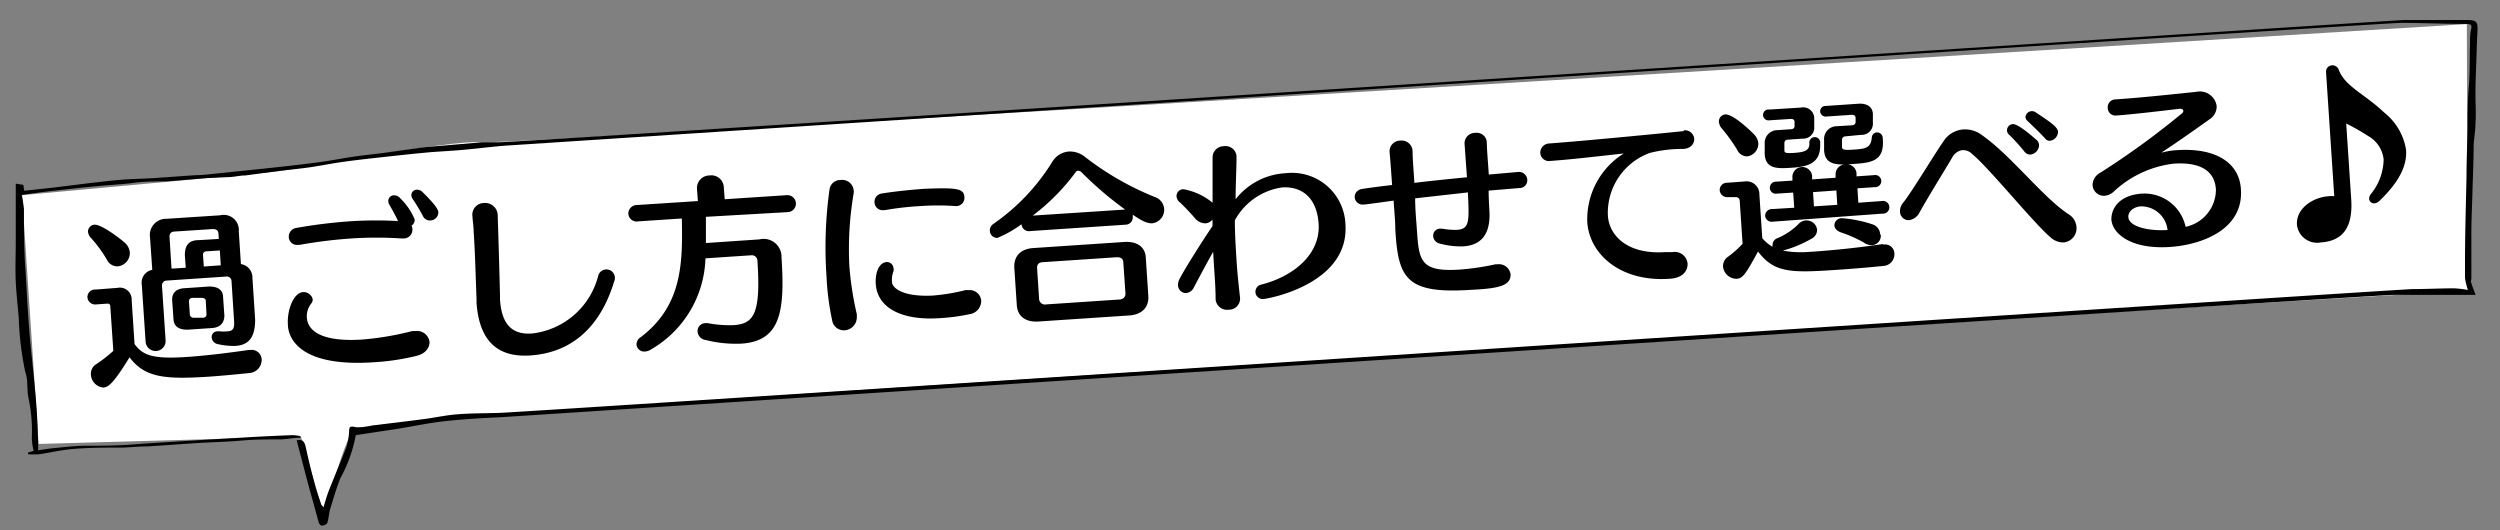
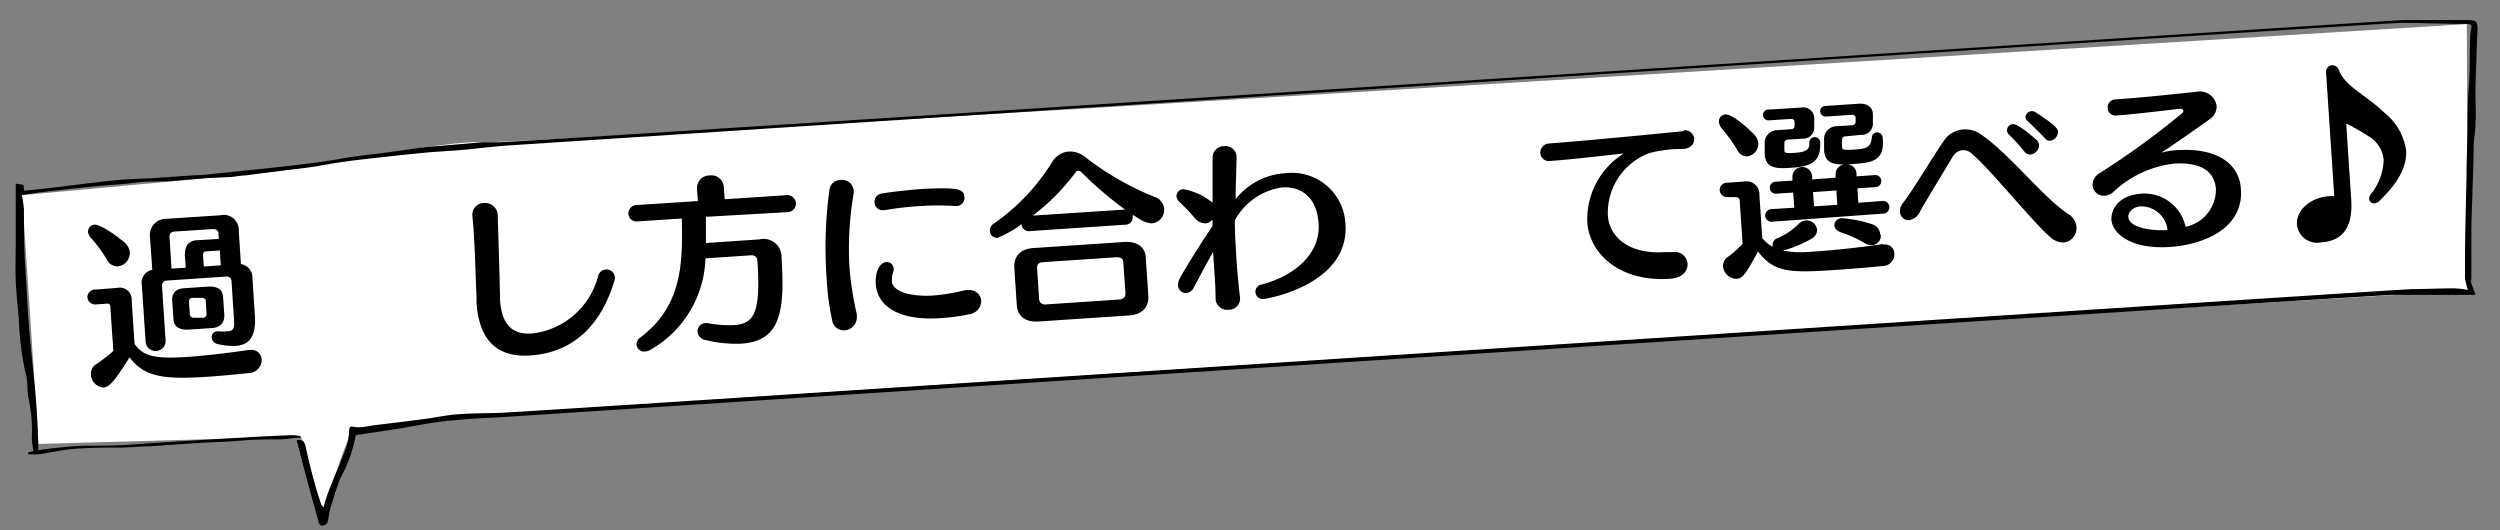
<svg xmlns="http://www.w3.org/2000/svg" id="過ごし方に合わせて選べる_" data-name="過ごし方に合わせて選べる♪" viewBox="0 0 165 35">
  <rect x="0" y="0" width="165" height="35" fill="#808080" stroke="none" />
  <defs>
    <style>.cls-1{fill:#fff;}</style>
  </defs>
  <title>ふきだし</title>
  <path class="cls-1" d="M21.39,34l-1.53-5.19L2.55,29.3,1.46,12.88S17.29,11.43,18.4,11.3,29.91,9.19,31.81,9.39s131-7.8,131-7.8l.06,17.59S31,27,23.5,28.24C22.87,28.35,21.39,34,21.39,34Z" />
  <path d="M23.48,28.72a9.41,9.41,0,0,1-1,2.81c-.28.67-.47,1.37-.69,2.06-.08.29-.09.6-.18.89,0,.1-.2.19-.32.21s-.22-.11-.25-.19c-.27-1-.54-1.94-.8-2.92l-.66-2.52c.38-.08.51.06.6.45.18.83.38,1.65.6,2.47.11.43.26.84.4,1.26,0,.07.08.12.17.24.13-.42.23-.79.37-1.14.37-.94.77-1.86,1.13-2.8a4.41,4.41,0,0,0,.19-1c0-.44.08-.42.48-.34a3.35,3.35,0,0,0,1-.11c1.2-.15,2.4-.29,3.6-.45.7-.1,1.4-.25,2.11-.3.91-.07,1.82-.06,2.74-.09,1.75-.05,124.5-8.11,126.25-8.17.91,0,1.82-.05,2.73-.05a6.33,6.33,0,0,1,.94.11,4,4,0,0,1-.2-.8c0-.34,0-.69,0-1,0-1.9.06-3.8.1-5.7,0-1.06.05-2.12.07-3.18,0-.9,0-1.81.08-2.71s.05-1.92.08-2.88c0-.31,0-.61.07-.92s0-.36-.3-.37c-1.45,0-2.89-.07-4.33-.07-1.25,0-123.5,8-124.74,8.08-1.06.06-2.11.21-3.17.3-.73.07-1.47.1-2.2.16-1,.09-2,.2-3,.31s-1.74.19-2.61.31-1.52.26-2.28.37-1.39.16-2.09.25l-2.18.29c-.32,0-.64.08-.95.1l-1.54.07c-.92.07-1.83.16-2.75.22-.71,0-1.43,0-2.15.1s-1.68.14-2.51.23c-1,.09-1.95.2-2.92.31-.63.07-1.26.16-1.94.26a7.65,7.65,0,0,1,.15.92c0,1.3,0,2.6.09,3.89s.13,2.47.23,3.7c.07,1,.18,2,.28,3s.18,1.76.24,2.65.07,1.53.1,2.3v.39c.39-.06.74-.12,1.1-.15.62-.06,1.23-.13,1.85-.15,1.13,0,2.25,0,3.37-.09s2.32-.15,3.48-.23l3.87-.23c1-.06,2.06-.11,3.1-.15a2.5,2.5,0,0,1,.54.07v.1c-.43,0-.85.09-1.27.11-.89,0-1.78,0-2.66.08s-1.82.1-2.72.15l-3.37.23c-.56,0-1.13.06-1.69.08-1.09,0-2.19,0-3.28.09-.76.06-1.5.24-2.25.35a6.09,6.09,0,0,1-.74,0v-.11l.37-.11a4.35,4.35,0,0,1-.12-.85,10.52,10.52,0,0,0-.24-2.74c-.09-.53,0-1.09-.19-1.61A20.08,20.08,0,0,1,1.24,21c-.07-.8-.16-1.6-.2-2.41s0-1.78,0-2.67,0-1.7,0-2.56V12.12l.5.08.06.39,1.85-.2L5.8,12.1c.71-.08,1.42-.17,2.12-.23s1.44-.07,2.15-.11l2.86-.2c.4,0,.8-.05,1.19-.09l3.67-.38c1.1-.12,2.2-.24,3.3-.39.77-.1,1.55-.26,2.32-.37s1.34-.16,2-.25l2.34-.33c.46-.06.92-.09,1.38-.13l2.67-.23c.37,0,.75,0,1.12,0,1.58,0,124.16-8,125.74-8.07.75,0,1.5,0,2.25,0h1.79c.77,0,.85.07.81.8s-.05,1.24-.07,1.87-.06,1.44-.06,2.16.05,1.31,0,2c0,.48-.1,1-.12,1.45,0,1-.05,2.08-.08,3.12s-.07,1.84-.07,2.76,0,1.94,0,2.91c0,.1-.07.21,0,.29.07.25.17.49.28.78h-.6l-4.27,0-.52,0c-1.32,0-123.65,8-125,8.08-1.16.05-2.32.12-3.48.24s-2.17.34-3.26.52Z" />
  <path d="M16.5,23.1a.66.66,0,0,1,.77.62.87.87,0,0,1-.81.9c-.87.09-1.81.18-2.67.24-2.92.19-4.24.06-5.24-1.28-1.12,1.83-1.41,1.94-1.7,2A.9.9,0,0,1,6,24.72a.73.73,0,0,1,.38-.7,10.4,10.4,0,0,0,1.1-.86l-.2-2.93a.17.17,0,0,0-.2-.19l-.71.05a.52.52,0,0,1-.6-.46.5.5,0,0,1,.54-.52L7.75,19a.78.78,0,0,1,.94.81l.19,2.9c.55.74,1.19,1,3.43.85,1.1-.07,2.66-.25,4.08-.46ZM8.57,16.67a.89.89,0,0,1-.8.91.77.77,0,0,1-.72-.45A8.6,8.6,0,0,0,6,15.7a.7.7,0,0,1-.19-.39.45.45,0,0,1,.45-.48c.45,0,1.55.82,2,1.21A1,1,0,0,1,8.57,16.67Zm7,6.16a4.65,4.65,0,0,1-1.2-.12.49.49,0,0,1-.4-.44.37.37,0,0,1,.38-.4.5.5,0,0,1,.17,0,2.76,2.76,0,0,0,.46,0c.48,0,.49-.32.47-.68l-.17-2.65a.31.31,0,0,0-.31-.29l-4,.27a.32.32,0,0,0-.28.33l.24,3.61a.66.66,0,1,1-1.32.09l-.25-3.74a.86.86,0,0,1,.69-1l-.15-2.15a1.07,1.07,0,0,1,1.1-1.22l3.52-.23a1,1,0,0,1,1.24,1.06l.14,2.16a.89.89,0,0,1,.76.9l.18,2.78C16.83,22.15,16.51,22.77,15.54,22.83Zm-1.15-7.38c0-.2-.11-.35-.41-.33l-2.46.16c-.3,0-.38.19-.36.39l.13,2.06.94-.06-.06-.82c0-.68.28-1,.91-1l1.33-.08ZM14,21.65l-1.63.11c-.56,0-.89-.21-.92-.69l-.09-1.29c0-.45.26-.73.83-.76l1.62-.11c.53,0,.88.19.91.65l.09,1.29C14.79,21.32,14.53,21.61,14,21.65Zm-.42-1.81c0-.12-.14-.18-.26-.18l-.62,0a.22.22,0,0,0-.23.21l.06.9a.24.24,0,0,0,.26.2l.61,0a.22.22,0,0,0,.23-.23Zm.93-3.31-.91.06a.21.21,0,0,0-.2.24l.05.76,1.12-.08Z" />
-   <path d="M24.66,23.91C19.39,24.26,19,22,19,21.4c-.06-.92.37-2.08,1-2.12a.61.61,0,0,1,.64.48.46.46,0,0,1-.08.25,1.36,1.36,0,0,0-.31.93c.06,1,1.16,1.63,3.65,1.47a19.45,19.45,0,0,0,3.31-.56l.21,0a.83.83,0,0,1,.93.72c0,.36-.23.75-.83.91A15.56,15.56,0,0,1,24.66,23.91Zm2.71-9.43a.45.45,0,0,1-.21.41.5.5,0,0,1,.06.24.58.58,0,0,1-.57.61h-.11a25.4,25.4,0,0,0-3.37,0,31.08,31.08,0,0,0-3.39.42h-.1a.54.54,0,0,1-.62-.51.58.58,0,0,1,.52-.61,33.57,33.57,0,0,1,3.75-.45,26.73,26.73,0,0,1,2.94,0c-.17-.38-.4-.77-.56-1.06a.46.46,0,0,1-.08-.24.37.37,0,0,1,.36-.4.51.51,0,0,1,.41.18A4.27,4.27,0,0,1,27.37,14.48ZM28.93,14a.54.54,0,0,1-.53.55.5.5,0,0,1-.49-.3,12.3,12.3,0,0,0-.66-1.1.43.43,0,0,1-.1-.26.36.36,0,0,1,.35-.37.5.5,0,0,1,.4.17C28.52,13.3,28.91,13.75,28.93,14Z" />
  <path d="M35,23.46c-2.09.14-3.37-.88-3.55-3.49a2.64,2.64,0,0,0,0-.28c-.07-1.77-.09-2.93-.19-4.42,0-.33-.06-.67-.08-1a.77.77,0,0,1,.75-.87.83.83,0,0,1,.92.8c0,.14.08,2.36.15,5.3,0,.09,0,.18,0,.26.11,1.75.88,2.34,2.12,2.25a5.1,5.1,0,0,0,4.36-3.8.56.56,0,1,1,1.06.35C40.1,20,38.87,23.2,35,23.46Z" />
  <path d="M46.59,14.31c0,.6,0,1.18,0,1.73l3.53-.24A1.18,1.18,0,0,1,51.58,17c.24,3.64-.1,5.51-2.65,5.68a8.17,8.17,0,0,1-2.36-.24.61.61,0,0,1-.53-.55.52.52,0,0,1,.5-.56.55.55,0,0,1,.18,0,7.79,7.79,0,0,0,1.69.13c1.31-.09,1.82-.67,1.58-4.26a.37.37,0,0,0-.43-.35l-3,.2a7.19,7.19,0,0,1-3.57,6,.86.86,0,0,1-.41.15.51.51,0,0,1-.57-.45.56.56,0,0,1,.27-.49C45,20.2,45.07,17.44,45,14.42l-2.87.19a.55.55,0,0,1-.66-.5.57.57,0,0,1,.59-.58l4-.26L46,12.45a.83.83,0,0,1,.83-.87.82.82,0,0,1,.94.76l.06.81,4.11-.27A.54.54,0,1,1,52,14Z" />
  <path d="M56.06,17.59a21.26,21.26,0,0,0,.49,3.15.89.89,0,0,1,0,.15.86.86,0,0,1-.81.91.78.78,0,0,1-.82-.67,17.5,17.5,0,0,1-.37-2.89,27.61,27.61,0,0,1,.2-5.75.72.72,0,0,1,.72-.61.76.76,0,0,1,.87.67.54.54,0,0,1,0,.22A21.88,21.88,0,0,0,56.06,17.59ZM63.65,13a.54.54,0,0,1-.51.6h-.08a16.47,16.47,0,0,0-2.31,0,19.52,19.52,0,0,0-2.35.27h-.09a.53.53,0,0,1-.59-.5.55.55,0,0,1,.49-.6c.74-.12,1.8-.24,2.81-.31C63.12,12.38,63.62,12.43,63.65,13ZM62,21c-2.45.16-4.09-.65-4.2-2.26-.05-.87.29-1.41.69-1.44a.43.43,0,0,1,.48.39.4.4,0,0,1,0,.21,1.63,1.63,0,0,0-.1.7c0,.37.63,1,2.66.91a12.88,12.88,0,0,0,2.18-.36.78.78,0,0,1,.21,0,.76.76,0,0,1,.84.7.89.89,0,0,1-.79.89A12.8,12.8,0,0,1,62,21Z" />
  <path d="M76.83,13.74a.9.9,0,0,1-.79,1c-.39,0-.73-.2-1.28-.57a.51.51,0,0,1,0,.13.48.48,0,0,1-.48.53L68,15.25a.49.49,0,0,1-.58-.45v0a7.43,7.43,0,0,1-1.59.9.48.48,0,0,1-.5-.45.53.53,0,0,1,.23-.47,13.79,13.79,0,0,0,3.91-4.13A1.4,1.4,0,0,1,70.55,10a1.59,1.59,0,0,1,1,.31A19.17,19.17,0,0,0,76.21,13,.9.9,0,0,1,76.83,13.74Zm-2.3,7.08-6,.4c-.79.05-1.36-.3-1.42-1.06l-.17-2.56c0-.73.45-1.18,1.27-1.23l6-.4c.77-.05,1.36.28,1.41,1l.17,2.56C75.84,20.33,75.31,20.77,74.53,20.82Zm-3.18-9.48a.35.35,0,0,0-.2-.07.19.19,0,0,0-.16.1,14,14,0,0,1-2.83,2.86l6.1-.4A23.27,23.27,0,0,1,71.35,11.34Zm2.79,6q0-.39-.48-.36l-4.78.32c-.34,0-.45.17-.43.42l.13,2a.39.39,0,0,0,.48.37l4.79-.32c.26,0,.45-.16.43-.42Z" />
  <path d="M88.8,14.82c.26,3.95-5.15,4.9-5.38,4.91a.48.48,0,0,1-.16-.95c2.13-.55,3.89-2,3.77-4-.12-1.83-1.2-2.49-2.41-2.41a4.24,4.24,0,0,0-3.12,2.17c0,.91.06,1.79.11,2.62s.14,1.65.23,2.46a.73.73,0,0,1-.74.82.76.76,0,0,1-.87-.68v0c0-1-.1-1.9-.16-3.14-.31.53-1,1.83-1.27,2.34a.63.63,0,0,1-.51.38.52.52,0,0,1-.54-.52.85.85,0,0,1,.1-.41c.33-.65,1.61-2.67,2.17-3.48a3.23,3.23,0,0,0,0-.44.63.63,0,0,1-.46.25.89.89,0,0,1-.67-.31,14.44,14.44,0,0,0-1-1.06.56.56,0,0,1-.24-.42.45.45,0,0,1,.47-.46,4.18,4.18,0,0,1,1.91.89c0-1,0-2.28,0-3a.74.74,0,0,1,.74-.73.73.73,0,0,1,.84.63s0,.06,0,.1c0,.76-.06,1.79-.06,2.77a4.5,4.5,0,0,1,3.32-1.72A3.53,3.53,0,0,1,88.8,14.82Z" />
-   <path d="M98.25,12.58c0,.7.06,1.31.06,1.61,0,1.26-.54,2-1.74,2.07A5.31,5.31,0,0,1,95,16.07a.54.54,0,0,1-.41-.49.46.46,0,0,1,.44-.49h.14a4.81,4.81,0,0,0,1,.08c.83-.06.8-.56.71-2.47l-3.48.39c0,.72.07,1.43.11,2,.14,2.11.2,2.88,2.87,2.7a16.86,16.86,0,0,0,2.34-.35l.14,0a.77.77,0,0,1,.84.69c0,.76-.87.91-2.61,1-4.3.28-4.81-.76-5-4,0-.56-.07-1.22-.11-1.89-1.86.26-1.92.26-2,.26a.52.52,0,0,1-.57-.49c0-.24.14-.5.55-.55.6-.09,1.24-.17,1.92-.25-.06-.81-.11-1.59-.17-2.19v0a.71.71,0,0,1,.72-.74.72.72,0,0,1,.8.71c0,.5.07,1.25.12,2.08,1.14-.14,2.33-.26,3.47-.37l-.16-2.22a.69.69,0,0,1,.7-.71.67.67,0,0,1,.77.61v0c0,.49.08,1.32.13,2.14l1.93-.17h0a.55.55,0,0,1,.61.51.51.51,0,0,1-.52.55Z" />
  <path d="M111.13,8.6a.62.62,0,0,1,.69.57c0,.3-.2.62-.71.66a8.75,8.75,0,0,0-2.21.26,4.2,4.2,0,0,0-2.78,4.14c.09,1.39,1.38,2.57,3.75,2.41l.42,0h.09a.85.85,0,0,1,1,.76c0,.08.05.92-1.19,1-3.3.22-5.3-1.67-5.43-3.75a5.12,5.12,0,0,1,2.41-4.52c-1.41.15-3.48.4-4.83.49h0a.57.57,0,0,1-.68-.51.61.61,0,0,1,.57-.64c2.24-.16,8-.72,8.91-.82Z" />
  <path d="M116.05,9.44a.85.85,0,0,1-.72.88.72.72,0,0,1-.68-.44,10.83,10.83,0,0,0-1-1.39.75.75,0,0,1-.2-.44.46.46,0,0,1,.43-.5c.59,0,1.85,1.28,1.85,1.28A1,1,0,0,1,116.05,9.44Zm8.28,6.7a.61.61,0,0,1,.7.59.77.77,0,0,1-.7.82c-1.2.12-2.22.2-3.1.26-3,.2-4.12.22-5.2-1.21-.81,1.48-1,1.78-1.42,1.8a.9.9,0,0,1-.89-.8.75.75,0,0,1,.35-.67,6.41,6.41,0,0,0,.94-.84l-.19-2.86a.24.24,0,0,0-.25-.22l-.51,0a.5.5,0,0,1-.56-.45.48.48,0,0,1,.5-.5l1.12-.08a.85.85,0,0,1,1,.87l.19,2.87a2.58,2.58,0,0,0,.68.57.22.22,0,0,1,0-.12.47.47,0,0,1,.35-.46,4.45,4.45,0,0,0,1.35-.91.71.71,0,0,1,.5-.25.7.7,0,0,1,.74.61.66.66,0,0,1-.38.6,7.92,7.92,0,0,1-1.88.78,6.58,6.58,0,0,0,1.67.09c1.09-.07,2.82-.21,4.92-.52Zm-6.07-5.07c-1,.07-1.73.07-1.79-.9l0-.7a.84.84,0,0,1,.82-.88l.91-.06c.17,0,.25-.11.24-.22l0-.26c0-.16-.12-.21-.26-.2l-1.4.09a.36.36,0,1,1,0-.71l2.08-.13a.73.73,0,0,1,.88.67l0,.58a.73.73,0,0,1-.77.8l-1,.07a.21.21,0,0,0-.2.22l0,.44c0,.19,0,.25.65.21.77-.05,1-.2,1-.62a.36.36,0,1,1,.71,0C120.19,10.77,119.35,11,118.26,11.07ZM117,14.63a.43.43,0,0,1-.5-.38.44.44,0,0,1,.44-.45l1.48-.09-.07-1-1.09.07a.39.39,0,0,1-.45-.36.4.4,0,0,1,.4-.43l1.09-.07v-.2a.65.65,0,0,1,1.3-.09v.21l1.55-.11,0-.2a.65.65,0,0,1,.66-.68.64.64,0,0,1,.72.59v.2l1.15-.08a.4.4,0,1,1,.06.79l-1.15.08.06.95,1.54-.11a.42.42,0,1,1,.06.83Zm4.2-2.06-1.54.11.06.94,1.54-.1Zm1.19-1.75c-1.11.08-1.95.12-2-.92l0-.68a.84.84,0,0,1,.83-.89l1-.06c.17,0,.26-.12.25-.23V7.78c0-.16-.13-.21-.28-.2l-1.63.11a.37.37,0,0,1-.43-.33A.36.36,0,0,1,120.4,7l2.34-.16c.51,0,.84.22.87.67l0,.58a.74.74,0,0,1-.78.81L121.79,9a.23.23,0,0,0-.22.22l0,.44c0,.23.1.26.83.21s1.08-.11,1.14-.8a.35.35,0,0,1,.33-.33.37.37,0,0,1,.39.39C124.4,10.61,123.56,10.74,122.35,10.82Zm1.74,4.66a.62.62,0,0,1-.55.7A.87.87,0,0,1,123,16a8.63,8.63,0,0,0-1.49-.66c-.29-.1-.43-.28-.44-.46a.48.48,0,0,1,.49-.48,8.28,8.28,0,0,1,2,.4A.72.72,0,0,1,124.09,15.48Z" />
  <path d="M137.05,15a.94.94,0,0,1-.84,1,1.23,1.23,0,0,1-.89-.35c-1.09-.92-4-4.52-5.13-5.46a.86.86,0,0,0-.69-.28.91.91,0,0,0-.64.46c-.32.56-1.57,2.57-2.16,3.63a.93.93,0,0,1-.69.53.57.57,0,0,1-.61-.55.88.88,0,0,1,.24-.64c.56-.7,2.27-3.55,2.75-4.18a1.69,1.69,0,0,1,1.25-.62,1.85,1.85,0,0,1,1.2.4c1.91,1.35,4,4.09,5.67,5.19A1.08,1.08,0,0,1,137.05,15Zm-2.47-5.43a.65.65,0,0,1-.56.63.48.48,0,0,1-.42-.21,12.26,12.26,0,0,0-1-1.1.4.4,0,0,1-.14-.28.42.42,0,0,1,.4-.42c.4,0,1.49,1,1.58,1.07A.52.52,0,0,1,134.58,9.58Zm1.25-.89a.61.61,0,0,1-.52.61.37.37,0,0,1-.34-.16c-.26-.29-.89-.9-1.15-1.14a.42.42,0,0,1-.14-.26.43.43,0,0,1,.67-.32C135.34,8.07,135.8,8.38,135.83,8.69Z" />
  <path d="M143.22,16.3c-2.57.17-3.8-.87-3.87-1.82,0-.78.57-1.6,2-1.7a2.78,2.78,0,0,1,2.9,2.19,2.51,2.51,0,0,0,2-2.48c-.07-1-.74-1.82-2.78-1.69a7,7,0,0,0-4,1.88,1,1,0,0,1-.55.24.75.75,0,0,1-.81-.69.93.93,0,0,1,.51-.83A53.59,53.59,0,0,0,144,7.49a.21.21,0,0,0,.1-.17c0-.09-.09-.15-.25-.14h0c-1.2.14-3.1.37-4.14.44a.51.51,0,0,1-.6-.49.52.52,0,0,1,.51-.57c1.67-.11,3.6-.32,5.34-.5h0A1.12,1.12,0,0,1,146.3,7a1,1,0,0,1-.45.86c-.74.53-2.33,1.65-3.18,2.2,0,0,0,0,0,0s0,0,0,0l.06,0a4.7,4.7,0,0,1,.94-.15h0c2.56-.17,4.12.82,4.23,2.57C148.09,15.11,145.39,16.15,143.22,16.3Zm-1.89-2.68c-.41,0-.88.28-.86.71.05.66,1.41.93,2.59.85A1.75,1.75,0,0,0,141.33,13.62Z" />
  <path d="M158.8,9.89c.07,1-.4,2.07-1.78,3.39a.54.54,0,0,1-.3.14.33.33,0,0,1-.36-.29.54.54,0,0,1,.1-.3,3.71,3.71,0,0,0,.86-2.3,2,2,0,0,0-1-1.54,15.65,15.65,0,0,0-1.47-.84l.33,5c.12,1.83-.53,2.75-2,2.85a1.34,1.34,0,0,1-1.58-1.15c-.08-1.09,1.06-1.84,2.11-1.9a1.37,1.37,0,0,1,.35,0l-.54-8.18a.42.42,0,0,1,.39-.46.45.45,0,0,1,.45.3c.41,1.1,1.72,1.6,3,2.82A3.92,3.92,0,0,1,158.8,9.89Z" />
</svg>